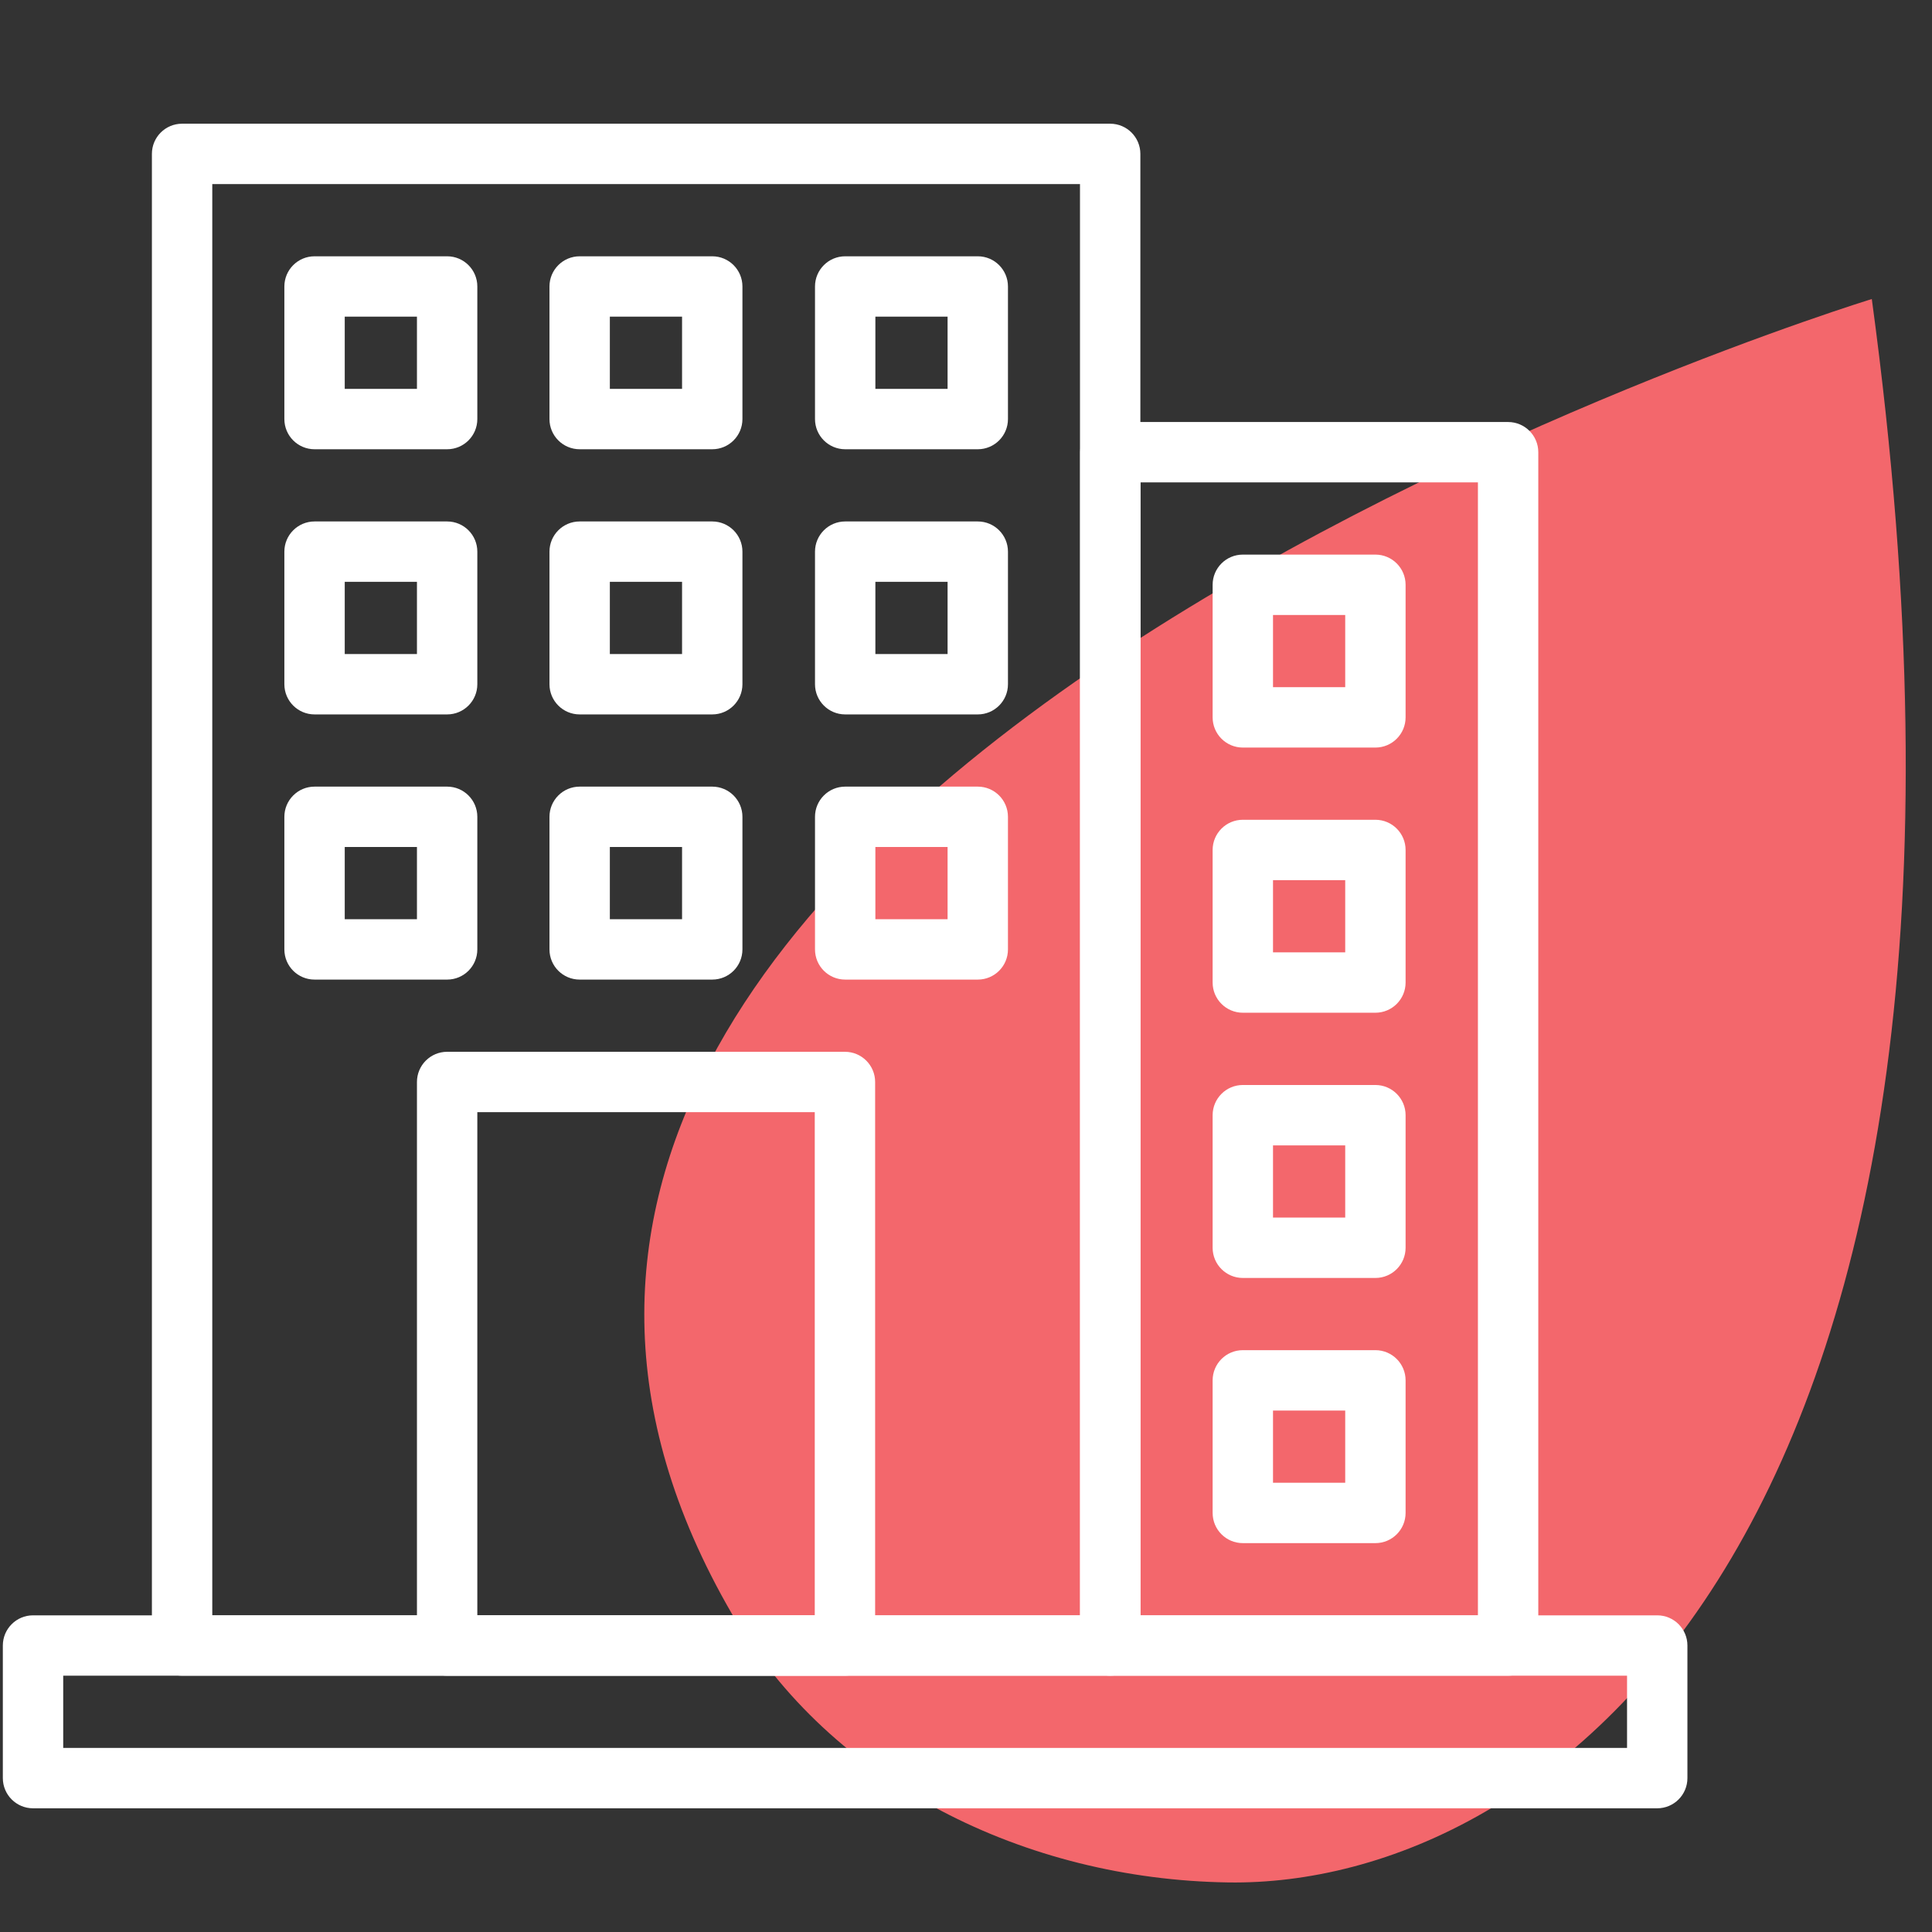
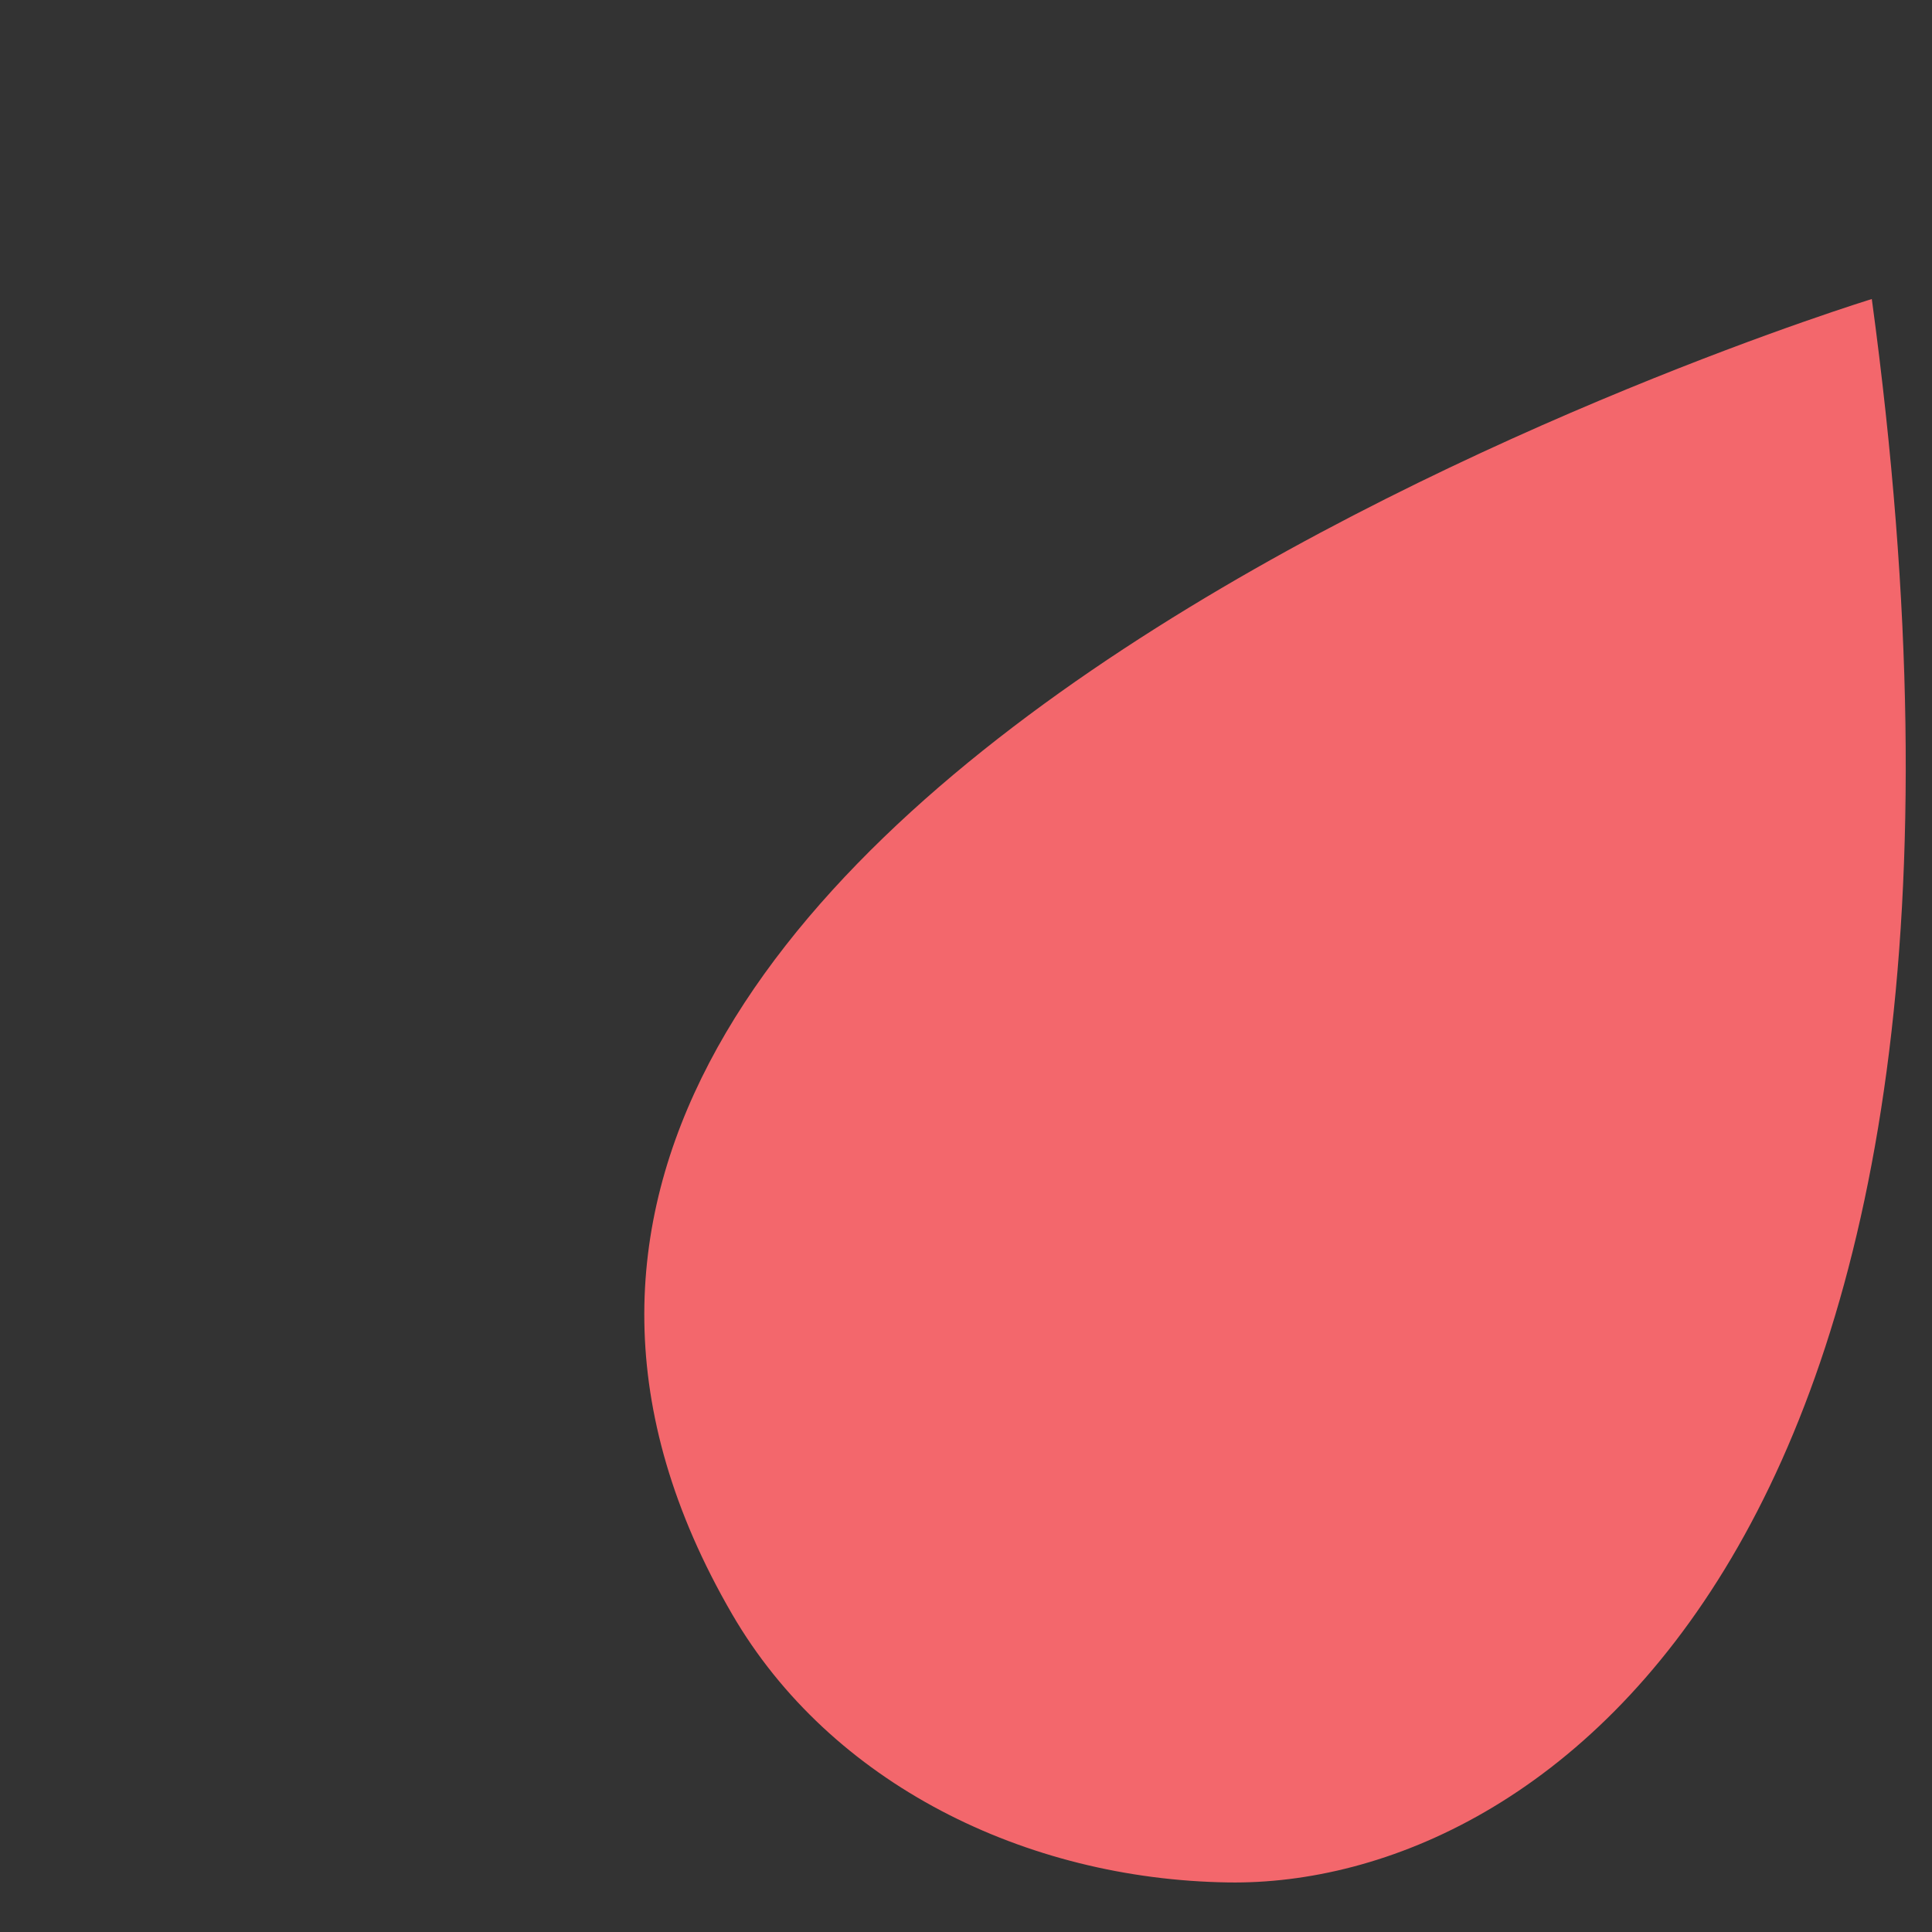
<svg xmlns="http://www.w3.org/2000/svg" width="32" height="32" viewBox="0 0 32 32" fill="none">
  <rect x="0" y="0" width="32" height="32" fill="#333333" stroke="none" />
  <g clip-path="url(#clip0_10122_16776)">
    <mask id="mask0_10122_16776" style="mask-type:alpha" maskUnits="userSpaceOnUse" x="0" y="0" width="32" height="32">
      <rect width="32" height="32" fill="#D9D9D9" />
    </mask>
    <g mask="url(#mask0_10122_16776)">
      <path d="M31.003 4.953C31.003 4.953 4.243 13.151 12.124 26.732C13.756 29.544 16.989 31.129 20.341 31.179C25.561 31.259 33.794 25.519 31.003 4.953Z" fill="#F3676C" />
    </g>
    <g clip-path="url(#clip1_10122_16776)">
-       <path fill-rule="evenodd" clip-rule="evenodd" d="M0.047 27.255C0.047 26.979 0.271 26.755 0.547 26.755H27.449C27.725 26.755 27.949 26.979 27.949 27.255V29.451C27.949 29.727 27.725 29.951 27.449 29.951H0.547C0.271 29.951 0.047 29.727 0.047 29.451V27.255ZM1.047 27.755V28.951H26.949V27.755H1.047Z" fill="white" />
+       <path fill-rule="evenodd" clip-rule="evenodd" d="M0.047 27.255C0.047 26.979 0.271 26.755 0.547 26.755H27.449C27.725 26.755 27.949 26.979 27.949 27.255V29.451C27.949 29.727 27.725 29.951 27.449 29.951H0.547C0.271 29.951 0.047 29.727 0.047 29.451V27.255ZM1.047 27.755V28.951H26.949V27.755Z" fill="white" />
      <path fill-rule="evenodd" clip-rule="evenodd" d="M2.516 2.549C2.516 2.273 2.739 2.049 3.016 2.049H18.388C18.664 2.049 18.888 2.273 18.888 2.549V27.255C18.888 27.531 18.664 27.755 18.388 27.755H3.016C2.739 27.755 2.516 27.531 2.516 27.255V2.549ZM3.516 3.049V26.755H17.888V3.049H3.516Z" fill="white" />
      <path fill-rule="evenodd" clip-rule="evenodd" d="M11.797 4.245C12.073 4.245 12.297 4.469 12.297 4.745V6.941C12.297 7.217 12.073 7.441 11.797 7.441H9.601C9.325 7.441 9.101 7.217 9.101 6.941V4.745C9.101 4.469 9.325 4.245 9.601 4.245L11.797 4.245ZM11.297 5.245H10.101V6.441H11.297V5.245Z" fill="white" />
      <path fill-rule="evenodd" clip-rule="evenodd" d="M7.406 4.245C7.682 4.245 7.906 4.469 7.906 4.745L7.906 6.941C7.906 7.217 7.682 7.441 7.406 7.441H5.21C4.934 7.441 4.71 7.217 4.71 6.941V4.745C4.71 4.469 4.934 4.245 5.21 4.245L7.406 4.245ZM6.906 5.245H5.71V6.441H6.906V5.245Z" fill="white" />
      <path fill-rule="evenodd" clip-rule="evenodd" d="M11.797 8.637C12.073 8.637 12.297 8.861 12.297 9.137V11.333C12.297 11.609 12.073 11.833 11.797 11.833H9.601C9.325 11.833 9.101 11.609 9.101 11.333V9.137C9.101 8.861 9.325 8.637 9.601 8.637H11.797ZM11.297 9.637H10.101V10.833H11.297V9.637Z" fill="white" />
      <path fill-rule="evenodd" clip-rule="evenodd" d="M7.406 8.637C7.682 8.637 7.906 8.861 7.906 9.137L7.906 11.333C7.906 11.609 7.682 11.833 7.406 11.833H5.21C4.934 11.833 4.71 11.609 4.71 11.333V9.137C4.71 8.861 4.934 8.637 5.21 8.637H7.406ZM6.906 9.637H5.71V10.833H6.906V9.637Z" fill="white" />
      <path fill-rule="evenodd" clip-rule="evenodd" d="M11.797 13.029C12.073 13.029 12.297 13.253 12.297 13.529V15.725C12.297 16.002 12.073 16.225 11.797 16.225H9.601C9.325 16.225 9.101 16.002 9.101 15.725V13.529C9.101 13.253 9.325 13.029 9.601 13.029H11.797ZM11.297 14.029H10.101V15.225H11.297V14.029Z" fill="white" />
      <path fill-rule="evenodd" clip-rule="evenodd" d="M16.195 4.245C16.471 4.245 16.695 4.469 16.695 4.745V6.941C16.695 7.217 16.471 7.441 16.195 7.441H13.999C13.723 7.441 13.499 7.217 13.499 6.941V4.745C13.499 4.469 13.723 4.245 13.999 4.245L16.195 4.245ZM15.695 5.245H14.499V6.441H15.695V5.245Z" fill="white" />
      <path fill-rule="evenodd" clip-rule="evenodd" d="M16.195 8.637C16.471 8.637 16.695 8.861 16.695 9.137V11.333C16.695 11.609 16.471 11.833 16.195 11.833H13.999C13.723 11.833 13.499 11.609 13.499 11.333V9.137C13.499 8.861 13.723 8.637 13.999 8.637H16.195ZM15.695 9.637H14.499V10.833H15.695V9.637Z" fill="white" />
      <path fill-rule="evenodd" clip-rule="evenodd" d="M16.195 13.029C16.471 13.029 16.695 13.253 16.695 13.529V15.725C16.695 16.002 16.471 16.225 16.195 16.225H13.999C13.723 16.225 13.499 16.002 13.499 15.725V13.529C13.499 13.253 13.723 13.029 13.999 13.029H16.195ZM15.695 14.029H14.499V15.225H15.695V14.029Z" fill="white" />
      <path fill-rule="evenodd" clip-rule="evenodd" d="M7.406 13.029C7.682 13.029 7.906 13.253 7.906 13.529L7.906 15.725C7.906 16.002 7.682 16.225 7.406 16.225H5.21C4.934 16.225 4.71 16.002 4.71 15.725V13.529C4.71 13.253 4.934 13.029 5.21 13.029H7.406ZM6.906 14.029H5.71V15.225H6.906V14.029Z" fill="white" />
      <path fill-rule="evenodd" clip-rule="evenodd" d="M6.906 17.921C6.906 17.645 7.13 17.421 7.406 17.421H13.995C14.271 17.421 14.495 17.645 14.495 17.921V27.255C14.495 27.531 14.271 27.755 13.995 27.755H7.406C7.13 27.755 6.906 27.531 6.906 27.255V17.921ZM7.906 18.421V26.755H13.495V18.421H7.906Z" fill="white" />
      <path fill-rule="evenodd" clip-rule="evenodd" d="M17.891 7.49C17.891 7.214 18.114 6.99 18.391 6.99H24.979C25.255 6.99 25.479 7.214 25.479 7.49V27.255C25.479 27.531 25.255 27.755 24.979 27.755H18.391C18.114 27.755 17.891 27.531 17.891 27.255V7.49ZM18.891 7.99V26.755H24.479V7.99H18.891Z" fill="white" />
      <path fill-rule="evenodd" clip-rule="evenodd" d="M22.781 9.186C23.057 9.186 23.281 9.41 23.281 9.686V11.882C23.281 12.158 23.057 12.382 22.781 12.382H20.585C20.309 12.382 20.085 12.158 20.085 11.882V9.686C20.085 9.41 20.309 9.186 20.585 9.186H22.781ZM22.281 10.186H21.085V11.382H22.281V10.186Z" fill="white" />
      <path fill-rule="evenodd" clip-rule="evenodd" d="M22.781 13.578C23.057 13.578 23.281 13.802 23.281 14.078V16.274C23.281 16.55 23.057 16.774 22.781 16.774H20.585C20.309 16.774 20.085 16.55 20.085 16.274V14.078C20.085 13.802 20.309 13.578 20.585 13.578H22.781ZM22.281 14.578H21.085V15.774H22.281V14.578Z" fill="white" />
      <path fill-rule="evenodd" clip-rule="evenodd" d="M22.781 17.971C23.057 17.971 23.281 18.195 23.281 18.471V20.667C23.281 20.943 23.057 21.167 22.781 21.167H20.585C20.309 21.167 20.085 20.943 20.085 20.667V18.471C20.085 18.195 20.309 17.971 20.585 17.971H22.781ZM22.281 18.971H21.085V20.167H22.281V18.971Z" fill="white" />
      <path fill-rule="evenodd" clip-rule="evenodd" d="M22.781 22.363C23.057 22.363 23.281 22.587 23.281 22.863V25.059C23.281 25.335 23.057 25.559 22.781 25.559H20.585C20.309 25.559 20.085 25.335 20.085 25.059V22.863C20.085 22.587 20.309 22.363 20.585 22.363H22.781ZM22.281 23.363H21.085V24.559H22.281V23.363Z" fill="white" />
    </g>
  </g>
  <defs>
    <clipPath id="clip0_10122_16776">
      <rect width="32" height="32" fill="white" />
    </clipPath>
    <clipPath id="clip1_10122_16776">
-       <rect width="28" height="28" fill="white" transform="translate(0 2)" />
-     </clipPath>
+       </clipPath>
  </defs>
</svg>